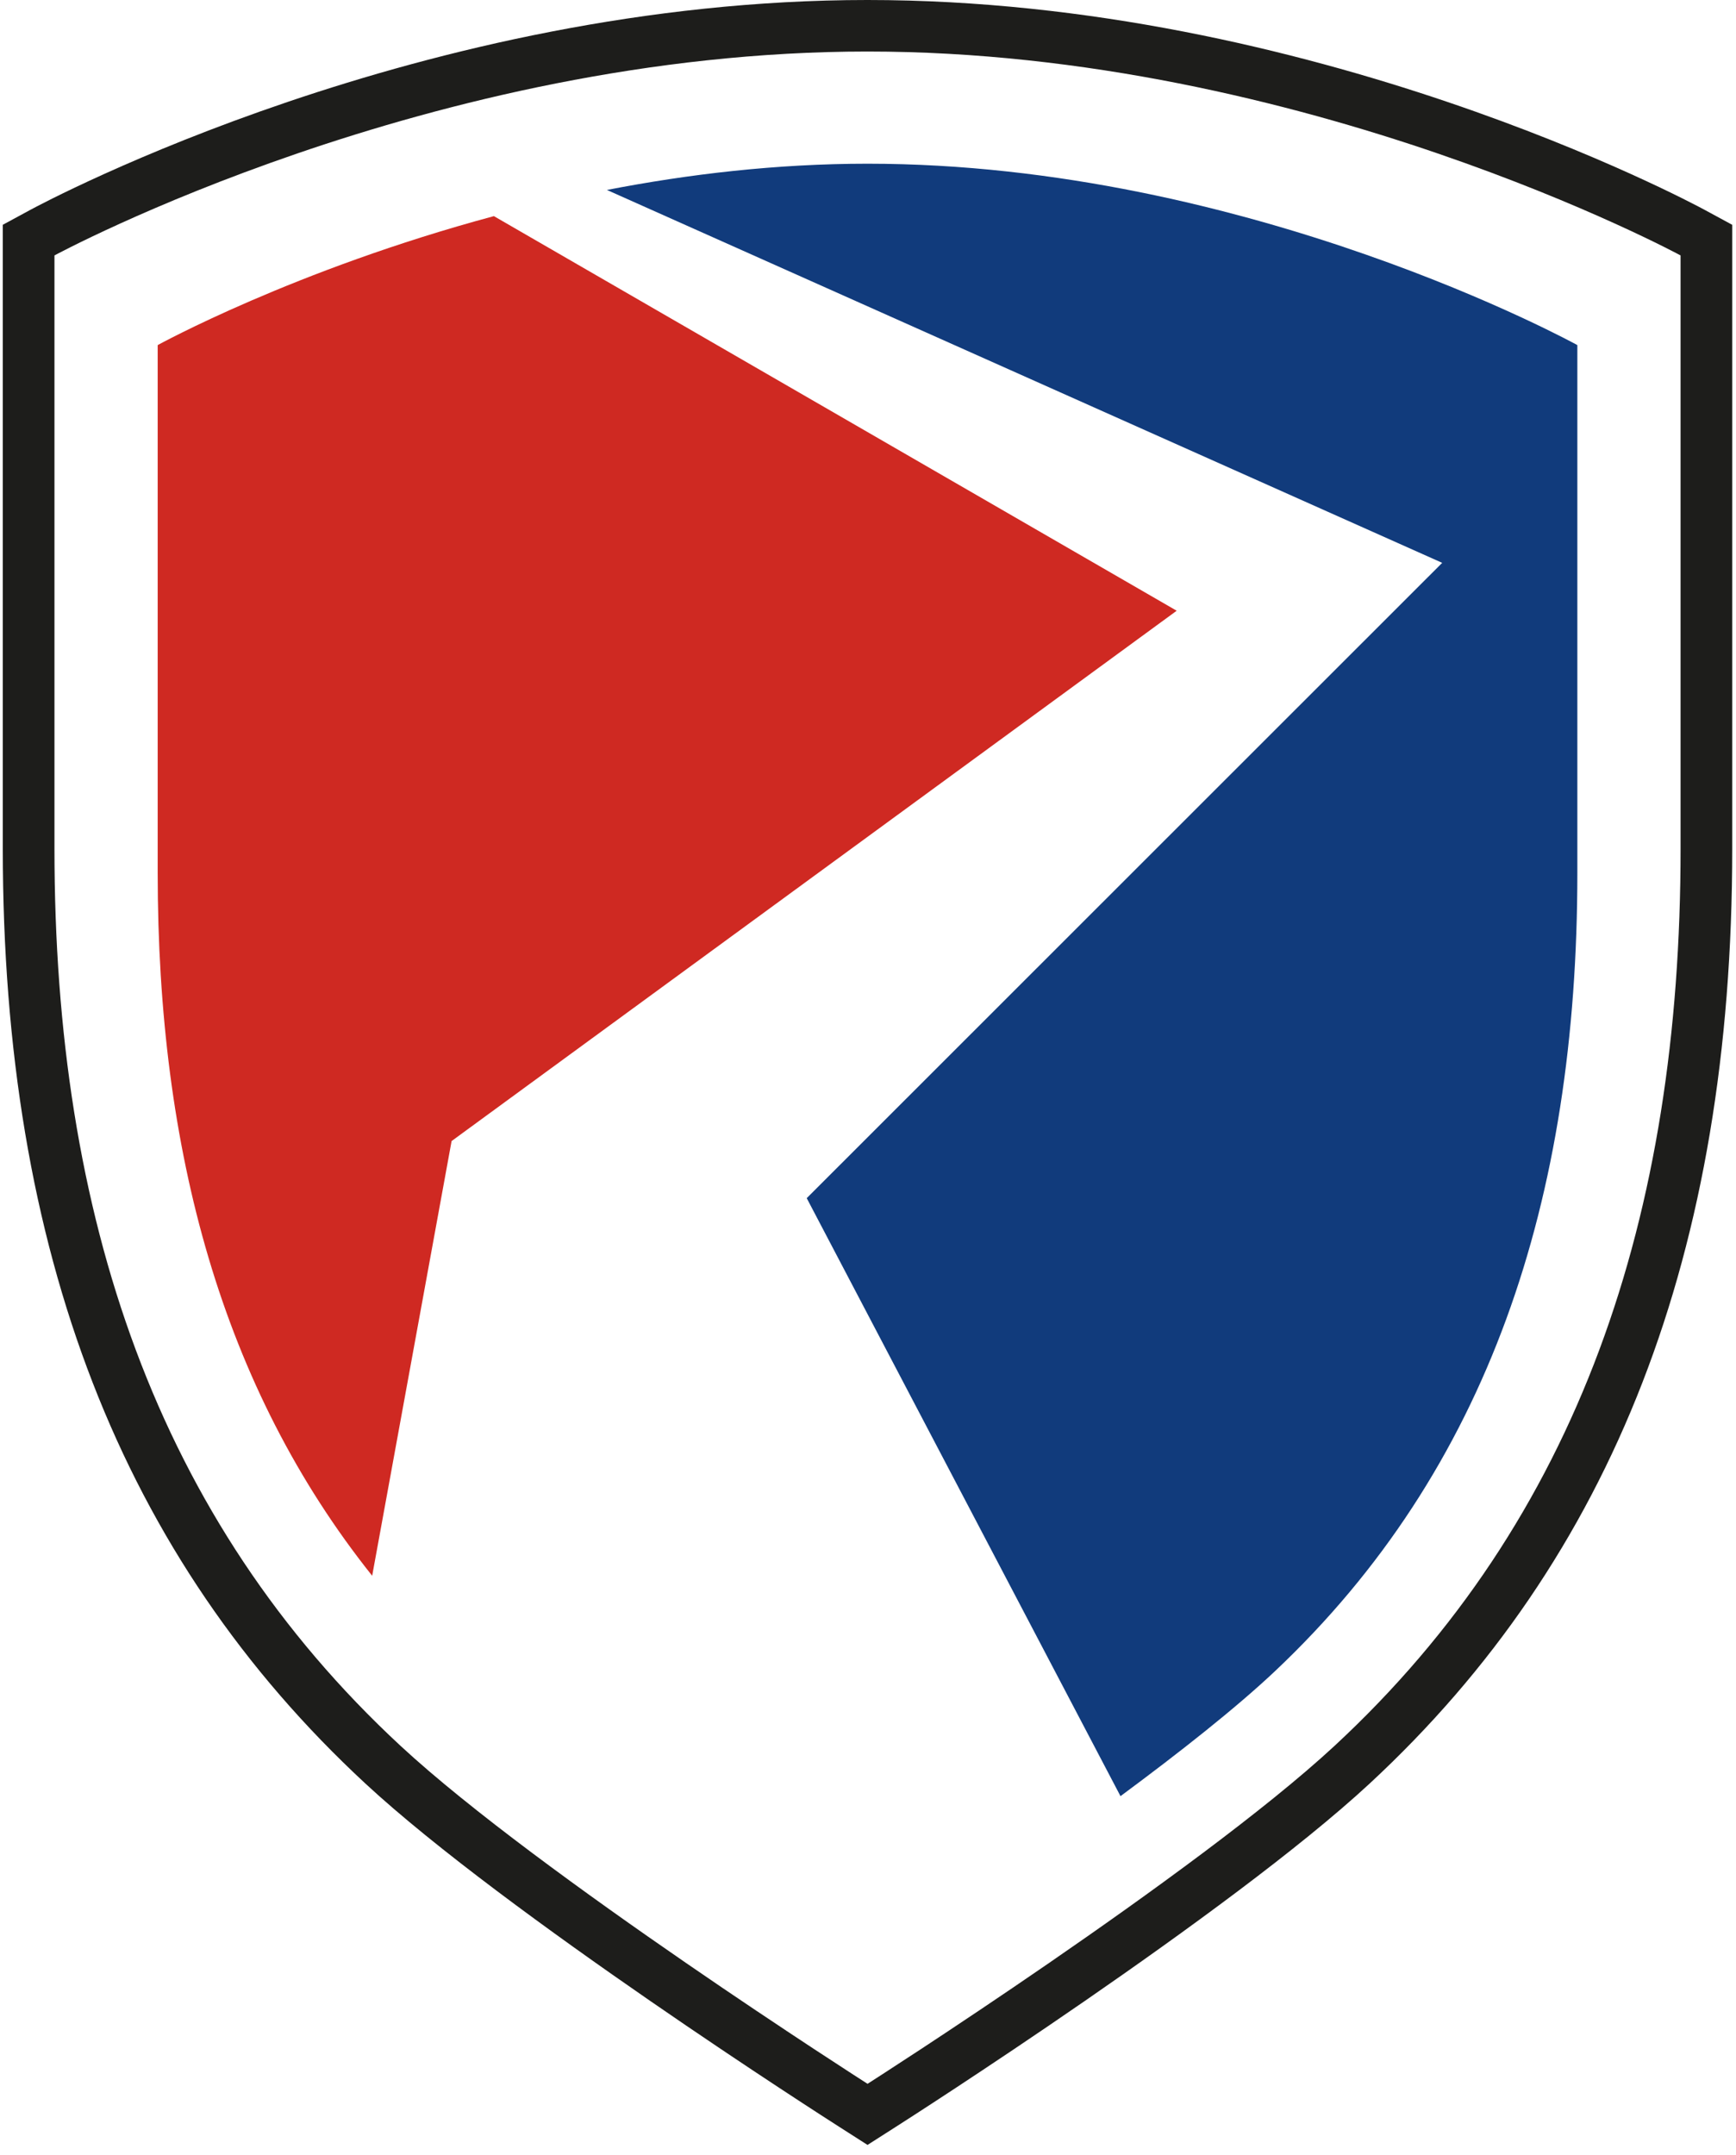
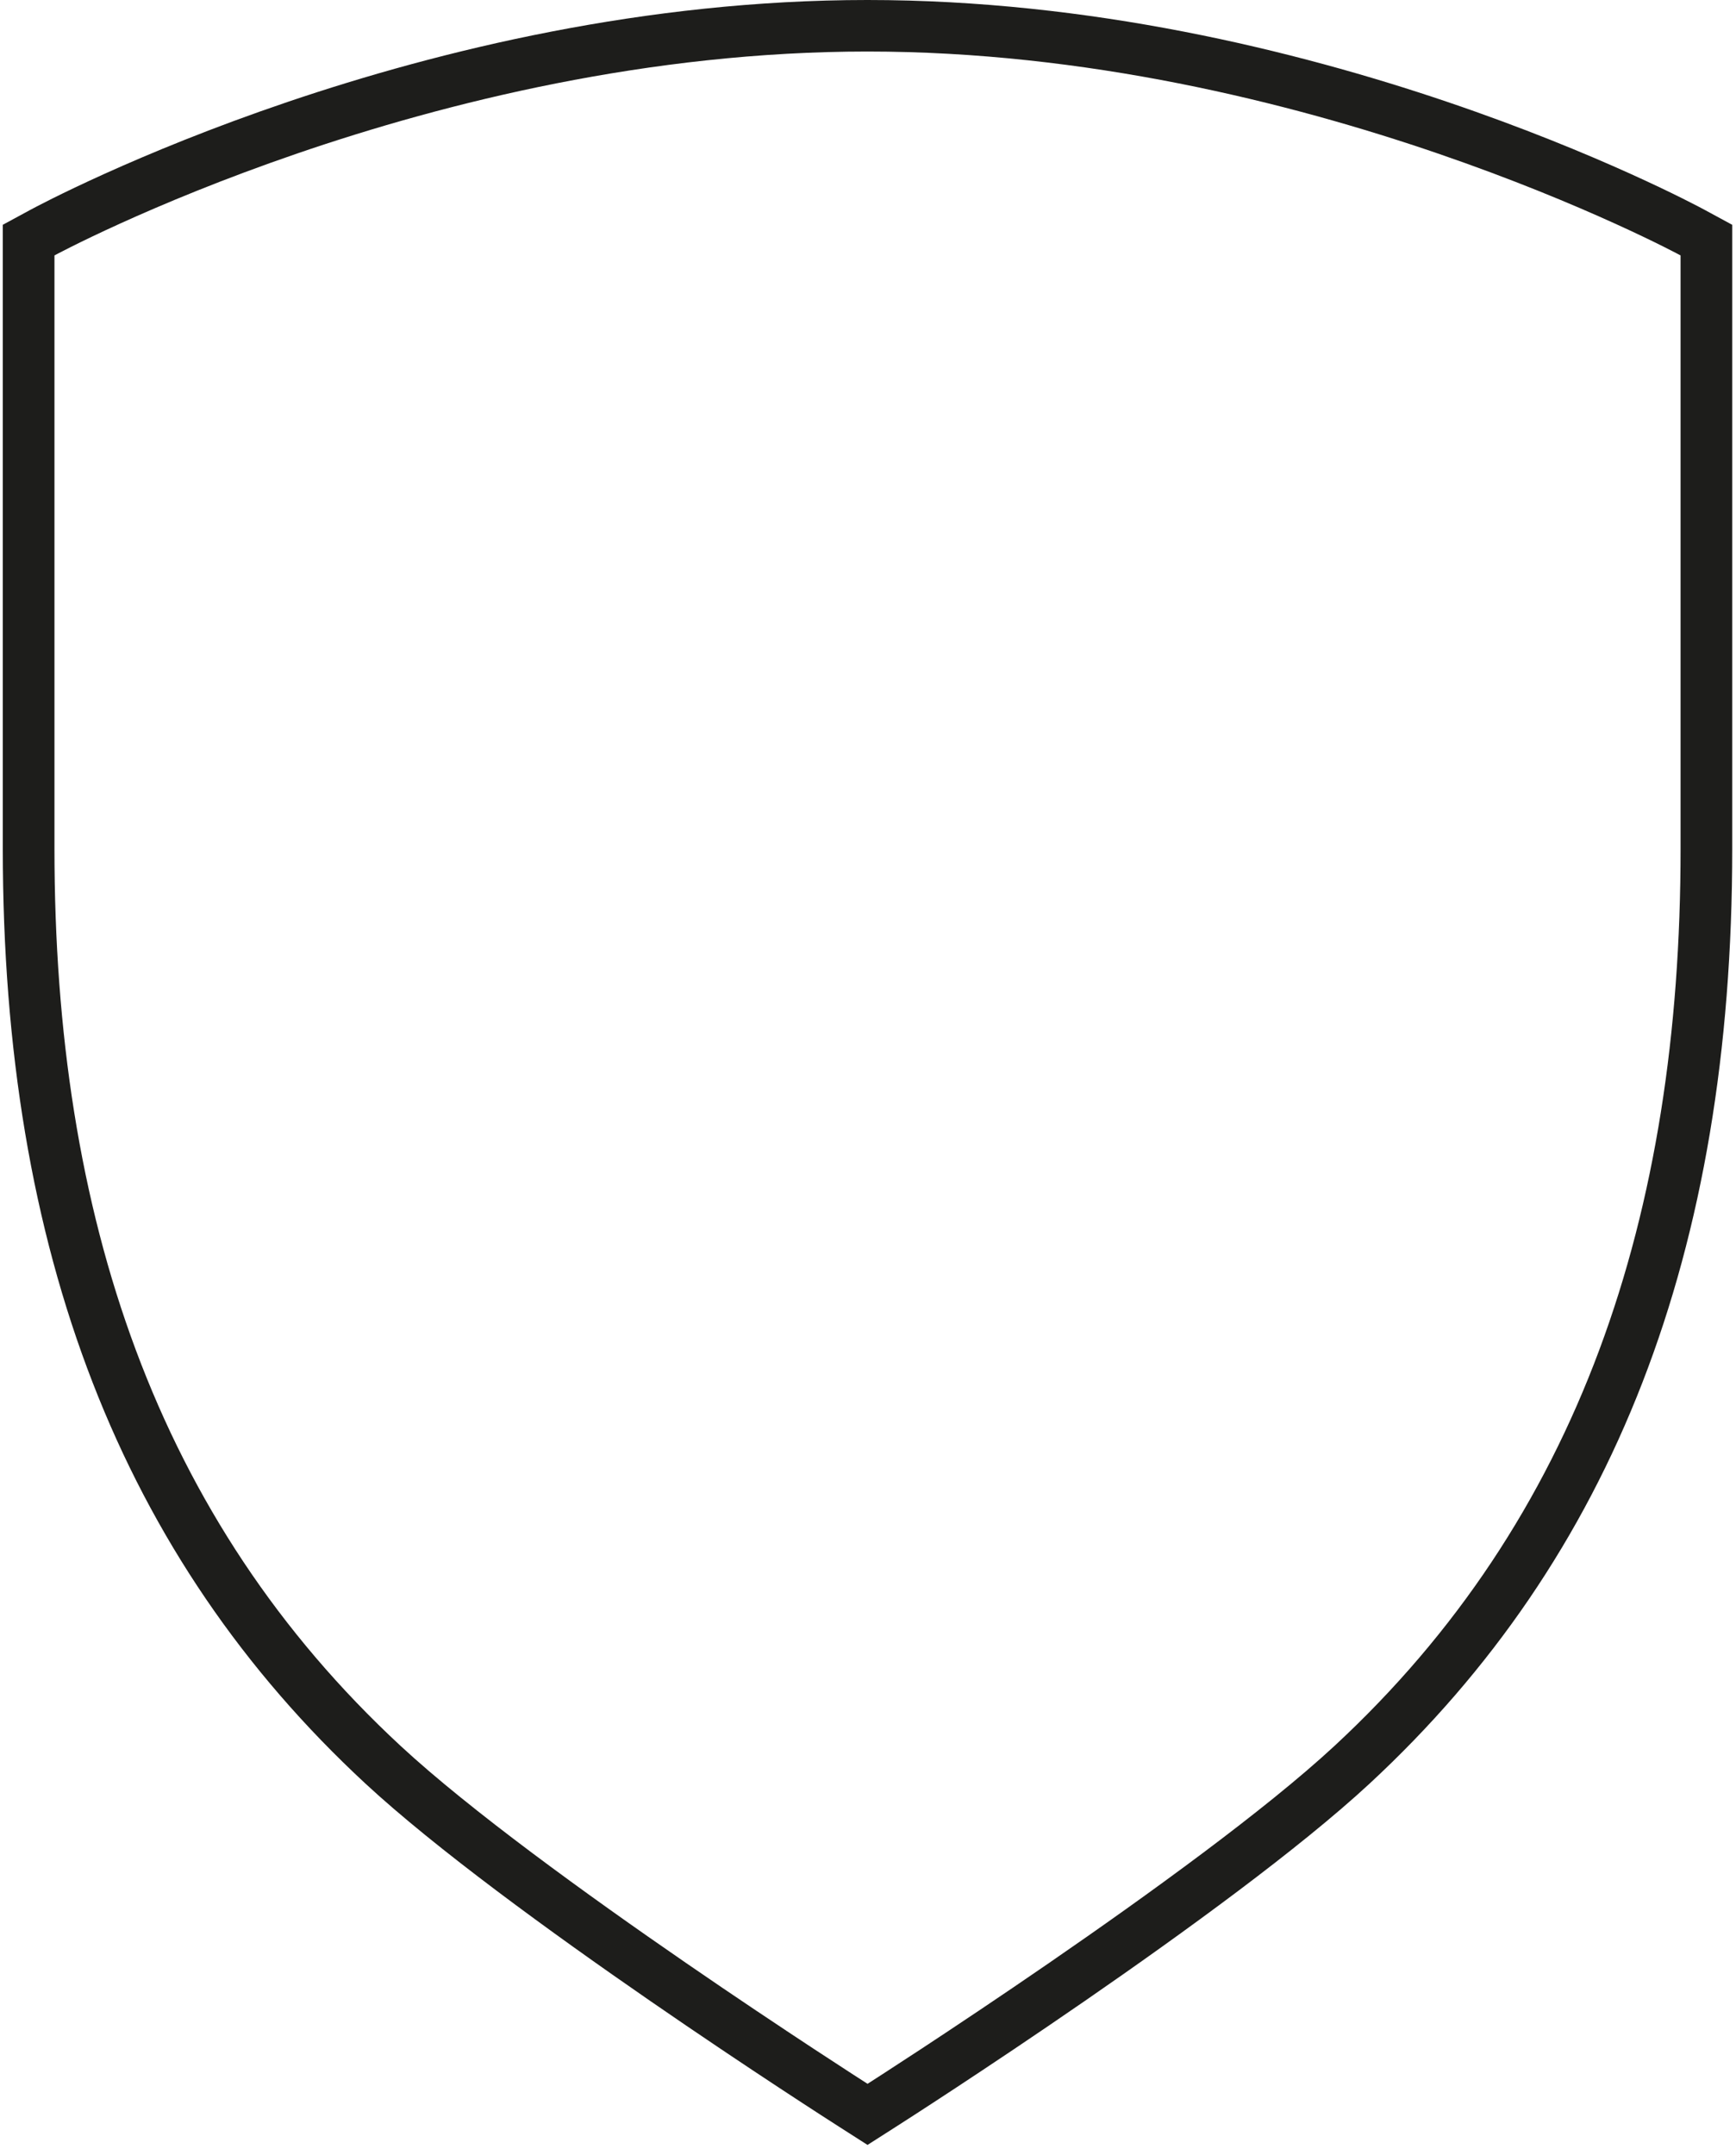
<svg xmlns="http://www.w3.org/2000/svg" class="nq-i-precision-ski" role="presentation" width="54" height="67" viewBox="0 0 54 67">
  <g fill="none" fill-rule="evenodd">
    <path fill="#1D1D1B" d="M26.985 1.602c13.583 0 25.291 6.34 25.291 6.34v18.45c0 11.418-3.16 20.85-10.77 27.896-4.304 3.983-14.52 10.502-14.52 10.502s-10.217-6.519-14.52-10.502C4.856 47.24 1.694 37.81 1.694 26.392V7.942s11.709-6.34 25.291-6.34m0-1.602C13.155 0 1.42 6.267.927 6.534l-.84.455V26.39c0 12.531 3.692 22.04 11.285 29.07 4.359 4.035 14.325 10.408 14.748 10.677l.865.553.866-.553c.423-.269 10.389-6.642 14.747-10.677 7.593-7.03 11.285-16.539 11.285-29.07V6.99l-.84-.455C52.551 6.267 40.817 0 26.985 0" />
-     <path fill="#113B7C" d="M49.065 10.73s-10.222-5.64-22.08-5.64c-2.835 0-5.575.325-8.106.816L44.861 17.5 25.094 37.253l9.76 18.593c1.825-1.35 3.588-2.737 4.807-3.887 6.644-6.268 9.404-14.658 9.404-24.816V10.73" />
-     <path fill="#CF2922" d="M14.047 35.478l22.555-16.489L15.363 6.72c-6.202 1.666-10.458 4.01-10.458 4.01v16.414c0 8.633 1.996 15.987 6.672 21.85l2.47-13.515z" />
  </g>
</svg>